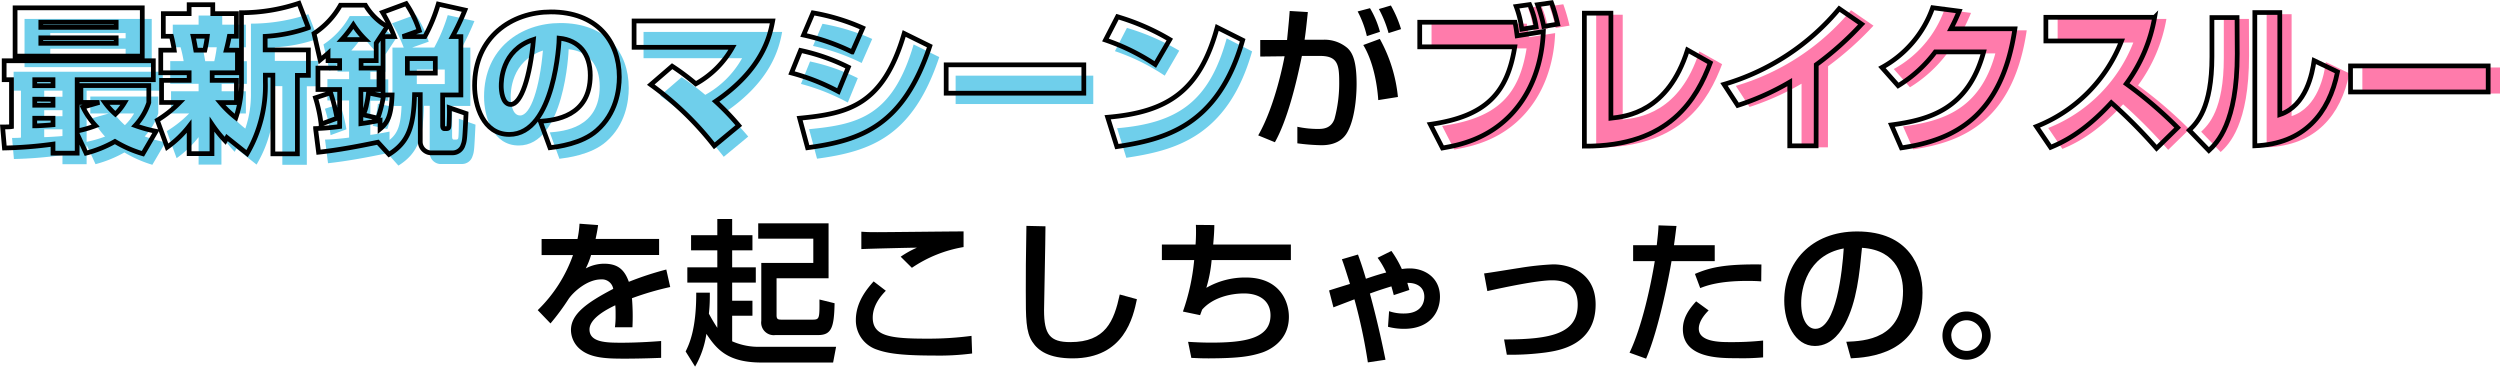
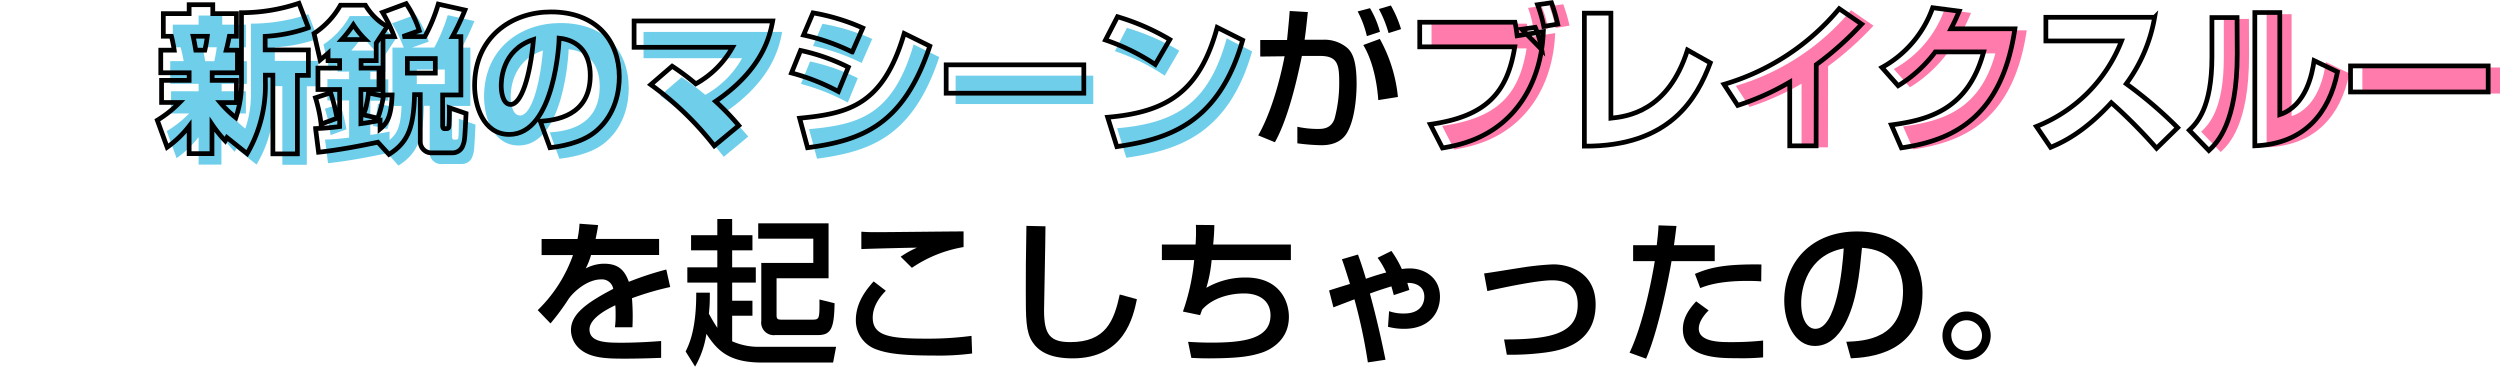
<svg xmlns="http://www.w3.org/2000/svg" width="528.71" height="77.53" viewBox="0 0 528.71 77.53">
  <defs>
    <style>.cls-1{fill:#ff7bab;}.cls-2{fill:#6fcfeb;}.cls-3{fill:none;stroke:#000;}</style>
  </defs>
  <title>アセット 14</title>
  <g id="レイヤー_2" data-name="レイヤー 2">
    <g id="header">
      <path class="cls-1" d="M322.89,5c.23,1.09.29,1.59.46,2.87L328.89,7c-.1,2.35-.53,10.47-6.33,17-5.22,5.88-11.79,7.06-15,7.63l-2.57-5c11.82-1.68,16.3-6.63,17.86-16.4H302.75V5Zm1.45,1.49a21.67,21.67,0,0,0-1.19-4.82l2.84-.4A19.59,19.59,0,0,1,327.37,6ZM329,5.92a30.81,30.81,0,0,0-1.32-4.59L330.61.9a38.23,38.23,0,0,1,1.32,4.52Z" />
-       <path class="cls-1" d="M343.18,25.29c3.3-.36,12.05-1.32,16.2-14.42l4.82,2.7c-2.84,7.53-8.48,17.73-26.63,17.63V3.11h5.61Z" />
      <path class="cls-1" d="M386.58,31.16H381V17.7a56,56,0,0,1-11,4.92l-2.9-4.46a49.88,49.88,0,0,0,24.36-16l4.75,3.27a67.7,67.7,0,0,1-9.6,8.58Z" />
      <path class="cls-1" d="M428.62,6.41c-2.74,18.65-12.91,23.57-24,25.18l-2.15-4.85c8.05-1.09,16.24-3.33,19.51-15.44H411.79a28.48,28.48,0,0,1-7.86,7.16L400.5,14.6A23.21,23.21,0,0,0,411.23,2l5.61.73a40.66,40.66,0,0,1-1.75,3.73Z" />
-       <path class="cls-1" d="M433.17,27.07A31.91,31.91,0,0,0,451.16,9h-16V4h23a33.19,33.19,0,0,1-6,14.06A88.94,88.94,0,0,1,463,27.34l-4.46,4.35A110.38,110.38,0,0,0,449,22.05c-5.94,6.47-10.56,8.49-12.84,9.44Z" />
      <path class="cls-1" d="M475.64,11.72c0,14.66-4.26,18.82-6,20.43l-4.13-4.29c1.55-1.48,4.79-4.62,4.79-15.58V4h5.31Zm9,12.84c5.64-1.88,6.87-8.78,7.26-11.42l4.95,2.38c-1.78,8.88-7.13,15.25-17.49,15.64V3h5.28Z" />
      <path class="cls-1" d="M528.71,14.27v5.51H499.6V14.27Z" />
-       <path class="cls-2" d="M32.22,34.85a25.7,25.7,0,0,1-5.91-2.61,25.68,25.68,0,0,1-6.11,2.48l-1.88-4.1v4.1H13.21V32.8a90.36,90.36,0,0,1-10.27.83l-.39-4.46c.26,0,1.51,0,1.88-.07V19.17H2.88v-4H34.43v4H18.32V30a26.16,26.16,0,0,0,3.9-1.12A16.58,16.58,0,0,1,19.54,25L23,24h-3.9V20.42H33.47V24a13.1,13.1,0,0,1-2.87,4.85A27.59,27.59,0,0,0,35,30.09ZM5.19,4h26.9v10.2H5.19ZM9.35,19.17v1.29h3.86V19.17Zm0,4.13v1.28h3.86V23.3Zm3.86,4.05H9.35V29c.85,0,3.16-.16,3.86-.23ZM10.63,7V8.11H26.57V7Zm0,3.3v1.16H26.57V10.32ZM24.16,24a14.72,14.72,0,0,0,2.25,2.47A11.72,11.72,0,0,0,28.36,24Z" />
      <path class="cls-2" d="M50,31.41l-.37.7a27.42,27.42,0,0,1-2.8-3.5v6.2H42V29a22.22,22.22,0,0,1-4.65,4.45l-2.08-5.71A24.48,24.48,0,0,0,40,24H36.17V19.3H42V17.72h-6V12.93h2.84A26.83,26.83,0,0,0,38.19,10H36.54V5.21H42V3.29H47V5.21h5V10H50.5c-.2,1-.23,1.23-.66,2.94h2.37v4.79H46.87V19.3H52V24H48.58a22,22,0,0,0,3.3,3.2,22.45,22.45,0,0,0,1.19-7.56V5A38,38,0,0,0,65.22,3l2,5.19A32.31,32.31,0,0,1,58.12,10v2.87h9.14v5.38H64.89v16.6H59.71V18.21H58.12v1.45c0,8.36-2.7,13.14-3.86,15.15ZM42.84,10c.23,1,.5,2.58.56,2.94h1.92A29.16,29.16,0,0,0,45.84,10Z" />
      <path class="cls-2" d="M81.91,32.4c-4.16.86-8.31,1.66-12.54,2.12l-.63-5a48.1,48.1,0,0,0,5.09-.43V21.25H69.24V16.73h4.59V15.14H71.38V13.59c-.62.56-1,.86-1.68,1.42L68.41,9.4a17.19,17.19,0,0,0,5.55-6h5.28A12.77,12.77,0,0,0,83.83,8l-2.31,3.5v3.69h-3.2v1.59h3.79v4.52H78.32v7.23c1.71-.23,2.83-.46,4.06-.7V29.6c1.68-1.39,2.37-2.94,2.54-7.2H83V10.06h2.38A32,32,0,0,0,82.9,4.94l5-1.84a22.09,22.09,0,0,1,2.77,5.71l-3.53,1.25h4.69A35.43,35.43,0,0,0,94.69,3.2l5.64,1.25a53.71,53.71,0,0,1-2.64,5.61h1.78V22.4H95.61v6.41c0,.46.07.72.4.72.82,0,.89,0,.95-.66.07-1,.1-3,.07-3.76l3.53,1.25c-.26,5.19-.26,5.71-.63,6.67a2.31,2.31,0,0,1-2.14,1.65H93a2.37,2.37,0,0,1-2.12-2.31v-10H89.67c-.2,6.67-1.19,10-5.41,12.65Zm-12-3.82A31.34,31.34,0,0,0,68.71,23l3.2-1.06a37.75,37.75,0,0,1,1.36,5.41Zm9.37-17.89a18.59,18.59,0,0,1-2.54-3.14,25.63,25.63,0,0,1-2.44,3.14ZM78.81,26.6a8.37,8.37,0,0,0,.73-2.31,20.23,20.23,0,0,0,.39-2.35l3.17.66a28.38,28.38,0,0,1-1.19,4.69Zm9.34-11.89v3.07h5.91V14.71Z" />
      <path class="cls-2" d="M116.27,28c2.87-.23,10.56-.89,10.56-9.73,0-4.59-2.41-7.43-6.57-7.86,0,.56-.89,20.36-10.56,20.36-5.55,0-7.33-6.17-7.33-10.33,0-10.23,7.79-15.57,16.14-15.57,9.54,0,14.46,6,14.46,13.76,0,2.74-.66,7.75-4.76,11.32-3.16,2.8-8.31,3.43-9.9,3.63ZM108,20.56c0,.82.2,3.86,2,3.86,2.24,0,4.13-5.91,4.82-13.73C108,12.9,108,19.6,108,20.56Z" />
      <path class="cls-2" d="M153.06,33.16a65.77,65.77,0,0,0-13.43-12.93l4.52-3.9a52.22,52.22,0,0,1,5,3.73,20.06,20.06,0,0,0,7.79-7.75H136.1V6.76h29.31c-.63,3.43-2.28,10.33-12.08,17a53.91,53.91,0,0,1,4.91,5.12Z" />
      <path class="cls-2" d="M179.3,21.68a45.09,45.09,0,0,0-9.91-3.93L171.31,13a42.21,42.21,0,0,1,10.1,3.53Zm-8.19,5.64c10.33-1,17.66-2.7,22.11-17.92l5.42,2.67C193.09,28.74,184.38,32,172.79,33.56Zm11.12-14a44.21,44.21,0,0,0-10.29-3.6l2-4.69a44.31,44.31,0,0,1,10.52,3.21Z" />
      <path class="cls-2" d="M231.21,16v6H202.1V16Z" />
      <path class="cls-2" d="M246.32,16a44.7,44.7,0,0,0-10.53-5.18l2.54-4.92a48.41,48.41,0,0,1,11.06,4.82ZM236.25,27.12c12.74-1.09,19.48-5.54,23.17-19l5.38,2.74c-5.21,18.35-16.7,21-26.6,22.51Z" />
-       <path class="cls-3" d="M30.22,32.52a25.22,25.22,0,0,1-5.91-2.6,25.14,25.14,0,0,1-6.11,2.47L16.32,28.3v4.09H11.21V30.48A88.11,88.11,0,0,1,.94,31.3L.55,26.85c.26,0,1.51,0,1.88-.07V16.85H.88v-4H32.43v4H16.32V27.7a25,25,0,0,0,3.9-1.12,16.58,16.58,0,0,1-2.68-3.92l3.47-1h-3.9V18.1H31.47v3.6a13.1,13.1,0,0,1-2.87,4.85A29.93,29.93,0,0,0,33,27.77ZM3.19,1.66h26.9v10.2H3.19ZM7.35,16.85v1.28h3.86V16.85Zm0,4.12v1.29h3.86V21ZM11.21,25H7.35v1.62c.85,0,3.16-.17,3.86-.23ZM8.63,4.7V5.79H24.57V4.7Zm0,3.3V9.16H24.57V8ZM22.16,21.67a14.72,14.72,0,0,0,2.25,2.47,11.72,11.72,0,0,0,1.95-2.47Z" />
      <path class="cls-3" d="M48,29.09l-.37.69a26.71,26.71,0,0,1-2.8-3.5v6.21H40V26.68a21.9,21.9,0,0,1-4.65,4.46l-2.08-5.71A24.48,24.48,0,0,0,38,21.67H34.17V17H40V15.39h-6V10.61h2.84a25.93,25.93,0,0,0-.59-2.94H34.54V2.88H40V1H45V2.88h5V7.67H48.5c-.2,1-.23,1.22-.66,2.94h2.37v4.78H44.87V17H50v4.69H46.58a22.48,22.48,0,0,0,3.3,3.2,22.49,22.49,0,0,0,1.19-7.56V2.69a38.56,38.56,0,0,0,12.15-2l2,5.18a32.33,32.33,0,0,1-9.14,1.82v2.87h9.14v5.38H62.89v16.6H57.71V15.89H56.12v1.45a28.49,28.49,0,0,1-3.86,15.15ZM40.84,7.67c.23,1,.5,2.58.56,2.94h1.92c.16-.73.39-1.82.52-2.94Z" />
      <path class="cls-3" d="M79.91,30.08c-4.16.86-8.31,1.65-12.54,2.11l-.63-5a51.06,51.06,0,0,0,5.09-.43V18.93H67.24V14.4h4.59V12.82H69.38V11.27c-.62.56-1,.86-1.68,1.42L66.41,7.08A17.33,17.33,0,0,0,72,1.1h5.28a12.7,12.7,0,0,0,4.59,4.52l-2.31,3.5v3.7h-3.2V14.4h3.79v4.53H76.32v7.22c1.71-.23,2.83-.46,4.06-.69v1.81c1.68-1.38,2.37-2.93,2.54-7.19H81V7.74h2.38A32,32,0,0,0,80.9,2.62l5-1.85a22.09,22.09,0,0,1,2.77,5.71L85.16,7.74h4.69A35.25,35.25,0,0,0,92.69.87l5.64,1.26a53.71,53.71,0,0,1-2.64,5.61h1.78V20.08H93.61v6.4c0,.46.07.73.4.73.82,0,.89,0,.95-.66.07-1,.1-3,.07-3.76L98.56,24c-.26,5.18-.26,5.71-.63,6.67a2.31,2.31,0,0,1-2.14,1.65H91a2.37,2.37,0,0,1-2.12-2.31v-10H87.67c-.2,6.67-1.19,10-5.41,12.64Zm-12-3.83a31.44,31.44,0,0,0-1.19-5.57l3.2-1.06A37.75,37.75,0,0,1,71.27,25ZM77.27,8.36a18.25,18.25,0,0,1-2.54-3.13,26.44,26.44,0,0,1-2.44,3.13Zm-.46,15.91A8.09,8.09,0,0,0,77.54,22a20.16,20.16,0,0,0,.39-2.34l3.17.66A28.25,28.25,0,0,1,79.91,25Zm9.34-11.88v3.07h5.91V12.39Z" />
      <path class="cls-3" d="M114.27,25.66c2.87-.23,10.56-.89,10.56-9.74,0-4.59-2.41-7.42-6.57-7.85,0,.56-.89,20.36-10.56,20.36-5.55,0-7.33-6.17-7.33-10.33,0-10.23,7.79-15.58,16.14-15.58,9.54,0,14.46,6,14.46,13.76,0,2.74-.66,7.76-4.76,11.32-3.16,2.81-8.31,3.44-9.9,3.64ZM106,18.23c0,.83.2,3.86,2,3.86,2.24,0,4.13-5.91,4.82-13.73C106,10.58,106,17.27,106,18.23Z" />
      <path class="cls-3" d="M151.06,30.84A65.57,65.57,0,0,0,137.63,17.9L142.15,14a50.46,50.46,0,0,1,5,3.73A20,20,0,0,0,154.92,10H134.1V4.44h29.31c-.63,3.43-2.28,10.33-12.08,17a54.27,54.27,0,0,1,4.91,5.11Z" />
      <path class="cls-3" d="M177.3,19.35a45.09,45.09,0,0,0-9.91-3.92l1.92-4.76a42.7,42.7,0,0,1,10.1,3.54ZM169.11,25c10.33-1,17.66-2.71,22.11-17.92l5.42,2.67c-5.55,16.67-14.26,19.93-25.85,21.49Zm11.12-14a44.25,44.25,0,0,0-10.29-3.59l2-4.69a44.31,44.31,0,0,1,10.52,3.2Z" />
      <path class="cls-3" d="M229.21,13.71v6H200.1v-6Z" />
      <path class="cls-3" d="M244.32,13.64a45.48,45.48,0,0,0-10.53-5.18l2.54-4.92a48.41,48.41,0,0,1,11.06,4.82ZM234.25,24.8c12.74-1.09,19.48-5.54,23.17-19L262.8,8.5c-5.21,18.35-16.7,21-26.6,22.51Z" />
      <path d="M276.59,2.55c-.33,3.14-.49,4.56-.69,5.85h4a7.46,7.46,0,0,1,5.05,1.75c1.09,1,1.95,2.74,1.95,7.59,0,.66,0,6.66-1.92,10.16-1.51,2.81-4.65,2.81-5.61,2.81a43.18,43.18,0,0,1-5-.4v-3.5a21,21,0,0,0,4.26.46c1.05,0,2.83,0,3.59-2.11a28.74,28.74,0,0,0,1-7.92c0-3.66-.4-5.44-4.13-5.41l-3.76,0c-1.22,6-3.1,13.6-5.71,18.25l-3.53-1.45c3.66-6.37,5.44-16,5.58-16.73l-5.15.06V8.46l5.67,0c.4-4,.43-4.42.56-6.14Zm12.48,5.09a21.37,21.37,0,0,0-1.95-5.22l2.61-.69a19.69,19.69,0,0,1,2.11,5Zm2.41,13.53c-.23-3.53-1.12-8.28-3.17-11.65l3.5-1.29a31.69,31.69,0,0,1,3.83,12.28ZM293.66,7a24.07,24.07,0,0,0-2.05-5.09l2.54-.75a24.06,24.06,0,0,1,2.15,5Z" />
-       <path class="cls-3" d="M320.39,4.7c.23,1.09.29,1.58.46,2.87l5.54-.89c-.1,2.34-.53,10.46-6.33,17-5.22,5.87-11.79,7.06-15,7.62l-2.57-5c11.82-1.69,16.3-6.64,17.86-16.4H300.25V4.7Zm1.45,1.48a21.71,21.71,0,0,0-1.19-4.81l2.84-.4a19.28,19.28,0,0,1,1.38,4.72Zm4.65-.59A31.15,31.15,0,0,0,325.17,1l2.94-.42a37.16,37.16,0,0,1,1.32,4.52Z" />
+       <path class="cls-3" d="M320.39,4.7c.23,1.09.29,1.58.46,2.87l5.54-.89c-.1,2.34-.53,10.46-6.33,17-5.22,5.87-11.79,7.06-15,7.62l-2.57-5c11.82-1.69,16.3-6.64,17.86-16.4H300.25V4.7Zm1.45,1.48l2.84-.4a19.28,19.28,0,0,1,1.38,4.72Zm4.65-.59A31.15,31.15,0,0,0,325.17,1l2.94-.42a37.16,37.16,0,0,1,1.32,4.52Z" />
      <path class="cls-3" d="M340.68,25c3.3-.36,12.05-1.31,16.2-14.42l4.82,2.71c-2.84,7.52-8.48,17.72-26.63,17.62V2.79h5.61Z" />
      <path class="cls-3" d="M384.08,30.84H378.5V17.37a55.4,55.4,0,0,1-11,4.92l-2.9-4.45a50,50,0,0,0,24.36-16l4.75,3.26a66.43,66.43,0,0,1-9.6,8.58Z" />
      <path class="cls-3" d="M426.12,6.09c-2.74,18.64-12.91,23.56-24,25.18L400,26.42c8.05-1.09,16.24-3.34,19.51-15.45H409.29a28.12,28.12,0,0,1-7.86,7.16L398,14.27A23.21,23.21,0,0,0,408.73,1.63l5.61.73c-.43,1-.8,1.91-1.75,3.73Z" />
      <path class="cls-3" d="M430.67,26.75a31.91,31.91,0,0,0,18-18.09h-16v-5h23a33.19,33.19,0,0,1-6,14.06A88.86,88.86,0,0,1,460.54,27l-4.46,4.36a109,109,0,0,0-9.57-9.64c-5.94,6.47-10.56,8.48-12.84,9.44Z" />
      <path class="cls-3" d="M473.14,11.4c0,14.65-4.26,18.81-6,20.43L463,27.54c1.55-1.49,4.79-4.62,4.79-15.58V3.71h5.31Zm9,12.84c5.64-1.88,6.87-8.78,7.26-11.42l4.95,2.38c-1.78,8.87-7.13,15.24-17.49,15.64V2.65h5.28Z" />
      <path class="cls-3" d="M526.21,13.94v5.51H497.1V13.94Z" />
      <path d="M126.49,47.6c-.1.75-.2,1.38-.53,2.93h13.43v3.4H125a16.3,16.3,0,0,1-1.12,2.84,8.34,8.34,0,0,1,3.83-1c2.87,0,4.32,1.16,5.28,3.83A65.4,65.4,0,0,1,140.91,57l.83,3.7a61.81,61.81,0,0,0-8.09,2.37,46.4,46.4,0,0,1,.1,6.14h-3.7a17.73,17.73,0,0,0,.14-2.47c0-.93,0-1.59-.07-2.18-1.49.72-5.45,2.67-5.45,5.12,0,2.8,3.73,2.8,6.9,2.8.43,0,3.76,0,8.25-.36v3.56c-2.47.1-5.25.17-7.72.17-3.6,0-7-.07-9.28-1.89a5.35,5.35,0,0,1-2.07-4.15c0-3.37,3.26-5.75,8.94-8.72a2.41,2.41,0,0,0-2.57-2c-2.94,0-5.85,2.64-6.87,4.13a48.18,48.18,0,0,1-3.83,5.18l-2.7-2.81a30.15,30.15,0,0,0,7.46-11.65h-6.64v-3.4h7.59a21.22,21.22,0,0,0,.43-3.23Z" />
      <path d="M150.12,61.89c0,1.35,0,2.57-.2,4.45.36.66.76,1.42,1.78,3V59.77h-6.34V56.54h6.34v-3.6h-5.55v-3.2h5.55V46.31h3.14v3.43h4.29v3.2h-4.29v3.6h5v3.23h-5V63.6h4.29v3.17h-4.29v5.41a13.86,13.86,0,0,0,6.07,1.16h15.91l-.63,3.33H161.11c-7.1,0-9.48-2.67-11.72-6.07A19.49,19.49,0,0,1,147,77.53l-2-3.2c.73-1.49,2.28-4.69,2.24-12.44Zm25.11-14.66V58.85h-11v7.82c0,.93.39.93,1.22.93h6.27c1.58,0,1.61-.1,1.58-4.26l3.2.79c-.1,5.15-.66,6.73-3.5,6.73h-9a2.66,2.66,0,0,1-3-3V55.61H172V50.47H160.35V47.23Z" />
      <path d="M187.34,61.49c-.79.82-2.77,2.9-2.77,5.68,0,3.89,3.6,4.45,11.42,4.45a69.7,69.7,0,0,0,9.47-.59l.13,3.73a54.68,54.68,0,0,1-8.18.43c-7.79,0-10.27-.63-12.25-1.36A6.49,6.49,0,0,1,181,67.66c0-3.79,2.38-6.6,3.76-8.15Zm16.44-9.24a27.54,27.54,0,0,0-10.93,4.39l-2.37-2.35a20.63,20.63,0,0,1,3.43-1.91c-1.39,0-10.66.23-11.75.3V49c1.05.07,1.45.1,3.36.1,2.58,0,15.38-.16,18.26-.16Z" />
      <path d="M221.1,47.86c0,2.8-.3,16.9-.3,17.75,0,5.12,1.22,6.74,5.55,6.74,7.46,0,9.24-4.42,10.46-10.07l3.63,1c-.79,3.73-2.64,12.51-13.6,12.51-5,0-7.29-1.61-8.51-3.49-1.39-2.12-1.39-5-1.39-10.8,0-2.93,0-7.33.13-13.73Z" />
      <path d="M256.81,47.6c0,1-.07,2.21-.24,4.12H273V55H256.24a28.77,28.77,0,0,1-1.12,5.87,16.4,16.4,0,0,1,8.35-2.18c7.13,0,9.11,5,9.11,8.32,0,5.51-4.85,7.26-5.61,7.53-2.67.89-5.25,1.22-11.32,1.25-2,0-2.67-.07-3.7-.1l-.69-3.4c1.12.07,2.87.17,4.82.17,7,0,12.61-.79,12.61-5.78,0-2.94-2.21-4.62-5.58-4.62-3.14,0-6.77,1-8.88,3.43l-.43,1.16-3.63-.76A45.1,45.1,0,0,0,252.55,55h-6.83V51.72h7.12a36.4,36.4,0,0,0,.07-4.16Z" />
      <path d="M294.26,53.07a22.55,22.55,0,0,1,2.21,3.83,10.1,10.1,0,0,1,1.72-.13c2.94,0,6.34,1.82,6.34,6,0,3.37-2.25,6.77-7.56,6.77a13.25,13.25,0,0,1-3.43-.43l.23-3.3a9.22,9.22,0,0,0,3.16.49c3.9,0,4.29-2.61,4.29-3.53,0-2.34-2-3-3.59-2.94.16.53.23.83.43,1.49l-3.3,1.09c-.27-1.06-.37-1.36-.5-1.85-2.67.82-3.93,1.29-4.55,1.52,1.75,6.4,2.8,11.55,3.3,14l-3.73.56a114.61,114.61,0,0,0-2.84-13.34L282,65l-.92-3.57c.26-.1,3.86-1.22,4.42-1.38-1.09-3.5-1.35-4.26-1.71-5.22l3.4-1c.33.93.82,2.18,1.68,5.12,2.41-.83,3.63-1.16,4.29-1.32a16.71,16.71,0,0,0-1.82-3.11Z" />
      <path d="M318.09,71.79c10.26,0,15.57-1.36,15.57-7.4,0-3.33-1.81-5.11-5.41-5.11-3.17,0-10.26,1.52-13.7,2.28l-.69-3.73c1.19-.14,6.4-1,7.49-1.16a60.31,60.31,0,0,1,7.1-.76c3.86,0,9,2,9,8.48,0,8.59-7.76,9.74-10.47,10.14a56.1,56.1,0,0,1-8.31.49Z" />
      <path d="M354.55,47.79c-.13,1-.2,1.69-.53,4.06h8.62v3.37H353.5c-.37,2.34-2.65,14.42-5.38,20.63l-3.5-1.26c2.67-5.57,4.52-14.35,5.34-19.37h-4.58V51.85h5c.3-2.74.33-3.13.37-4.19Zm6.8,17.86c-2,2-2.08,3.37-2.08,3.86,0,2.84,4.62,2.84,6.6,2.84a62.29,62.29,0,0,0,7-.33l0,3.56a50,50,0,0,1-5.71.17c-3.54,0-11.26,0-11.26-6.14,0-2.44,1.35-4.29,2.81-5.88Zm11.12-6.14c-.82-.07-1.68-.1-3-.1-6,0-8.75,1.06-9.9,1.52l-1.12-3c3.06-1.29,6-2.11,14.06-2Z" />
      <path d="M390.46,72.28c3.92-.16,12-.53,12-10.76,0-2.6-.89-8.61-8.68-9.11-.53,5.48-1.09,11.39-3.6,16.11-.56,1-2.51,4.65-6.34,4.65-4.32,0-6.5-5-6.5-9.57,0-8,5.61-14.65,15.41-14.65,11,0,13.83,7.52,13.83,12.94,0,13.1-11.72,13.72-15.15,13.89Zm-9.54-8.18c0,3.56,1.38,5.44,3,5.44,4.43,0,5.71-12.34,6-17C382.11,54,380.92,61.19,380.92,64.1Z" />
      <path d="M421,71a5.1,5.1,0,1,1-5.08-5.12A5.09,5.09,0,0,1,421,71Zm-8.32,0a3.24,3.24,0,1,0,3.24-3.27A3.24,3.24,0,0,0,412.66,71Z" />
    </g>
  </g>
</svg>